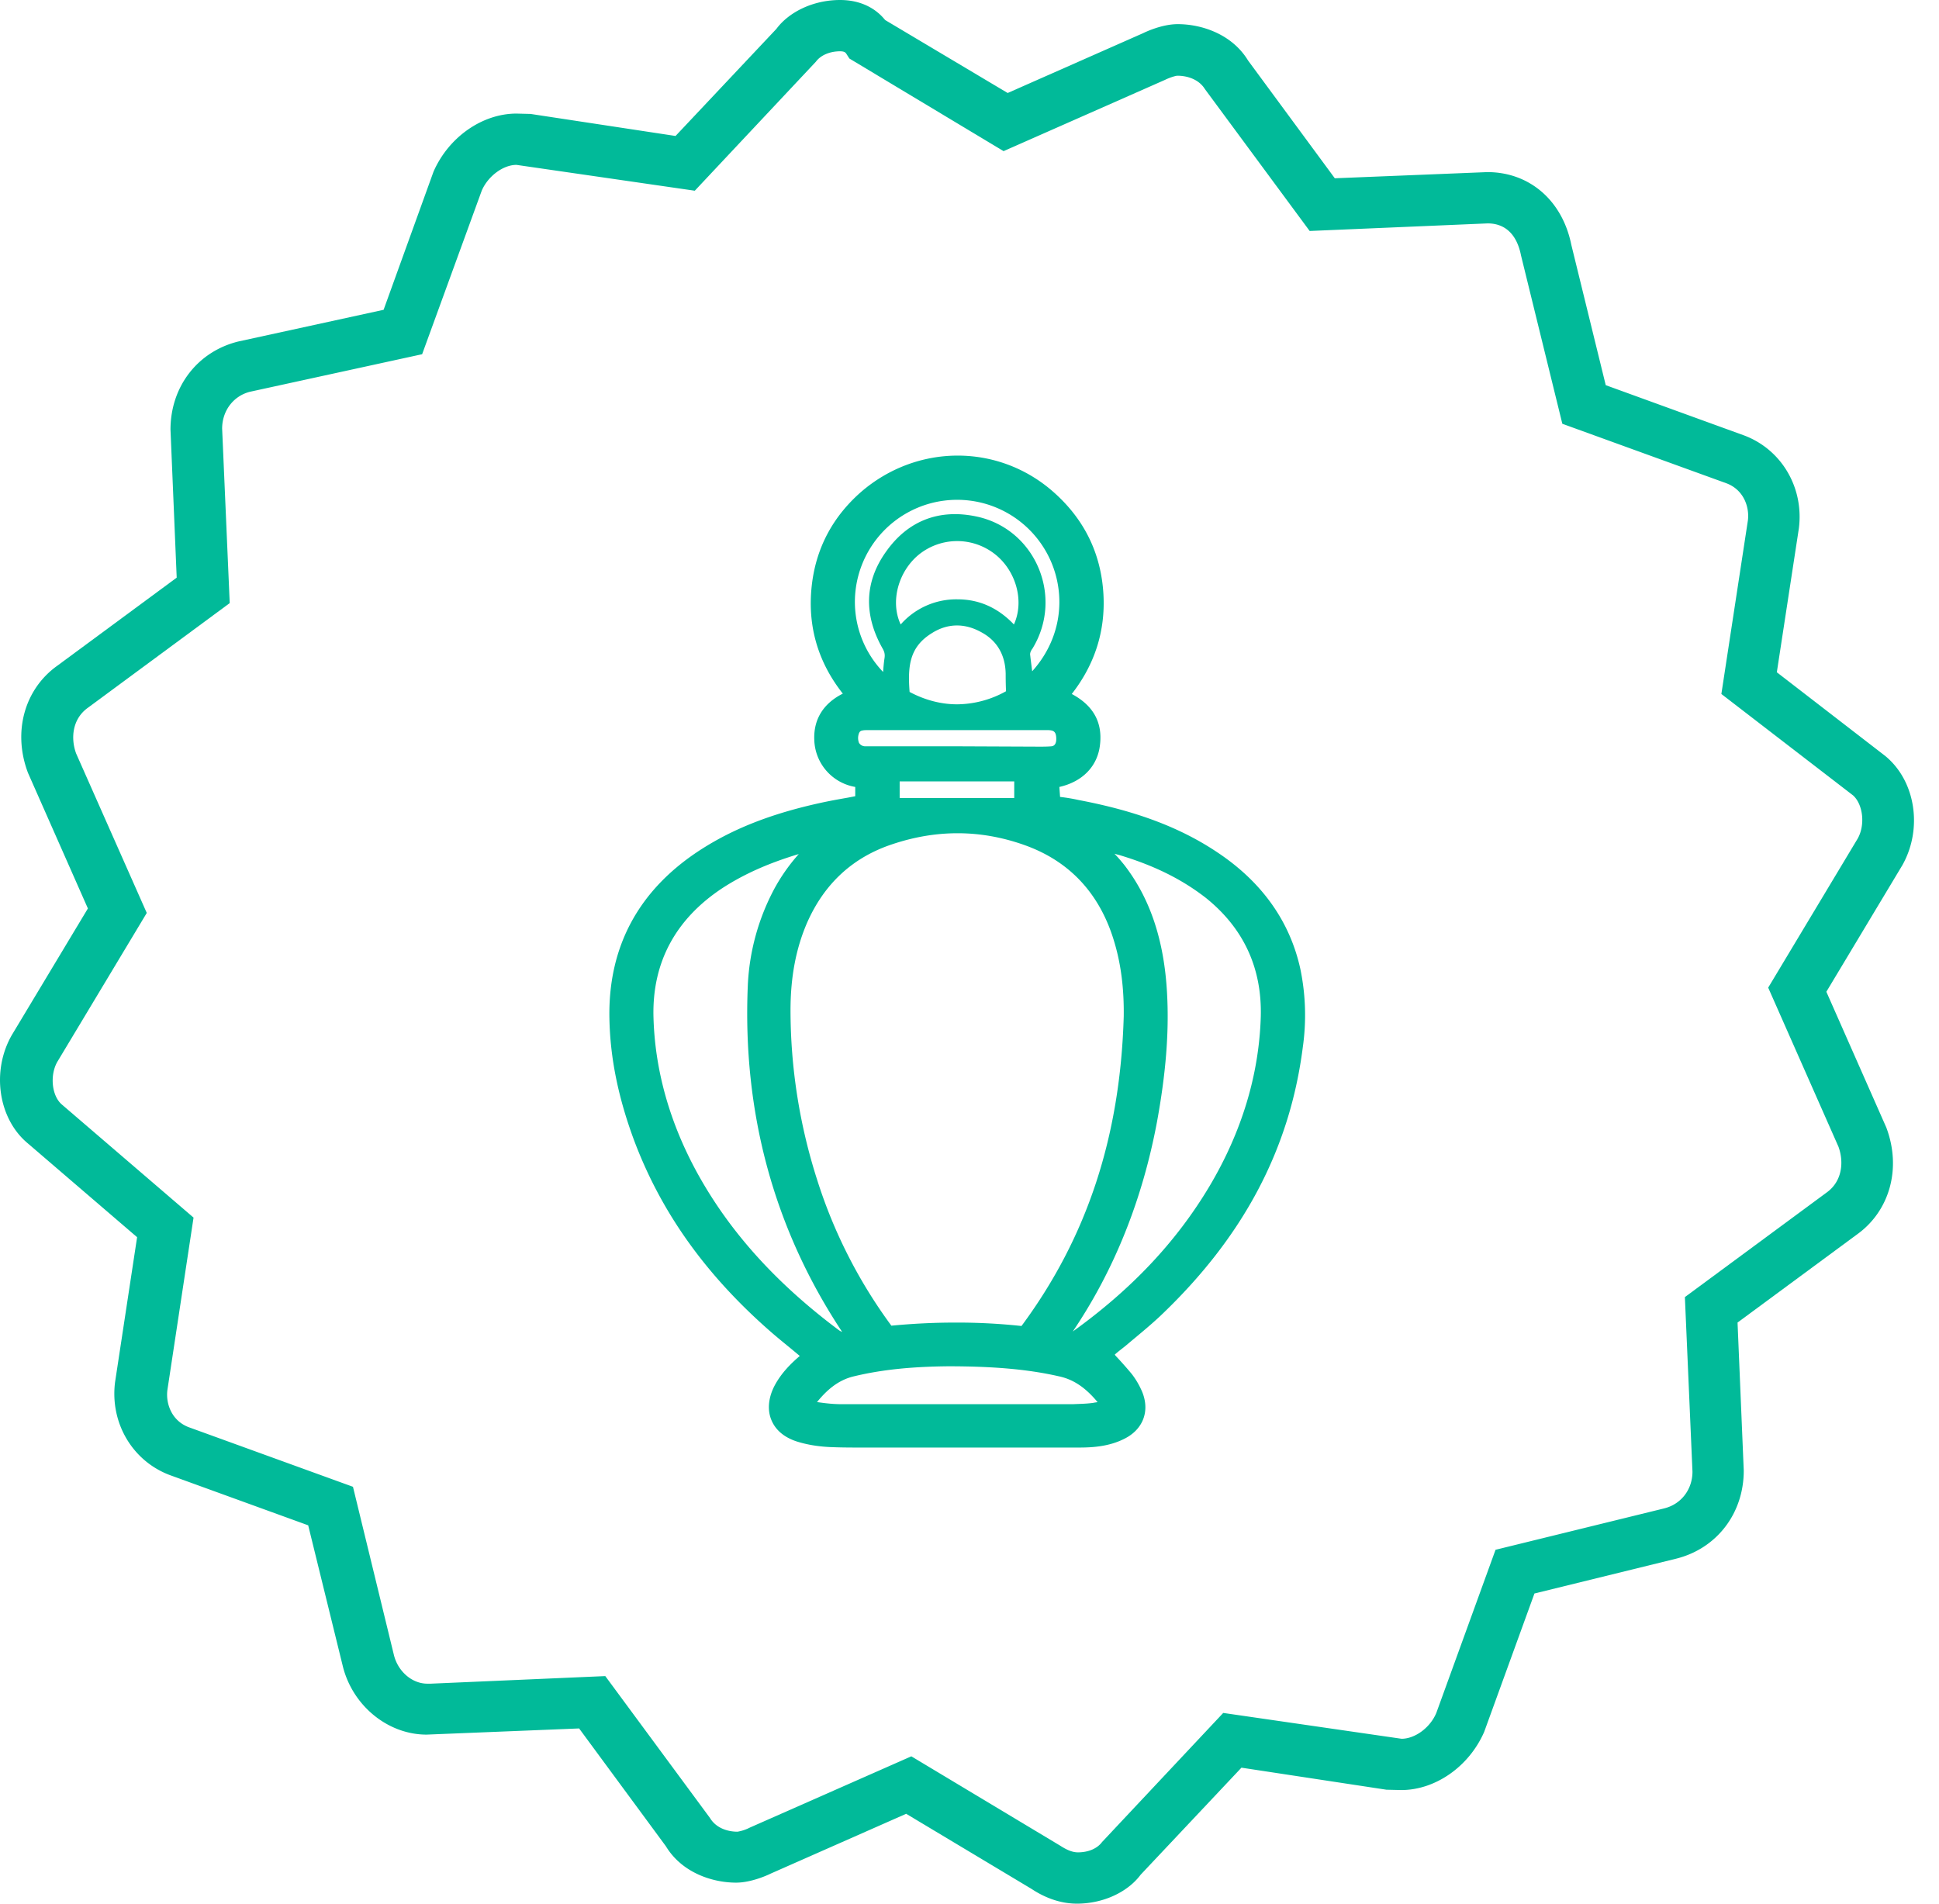
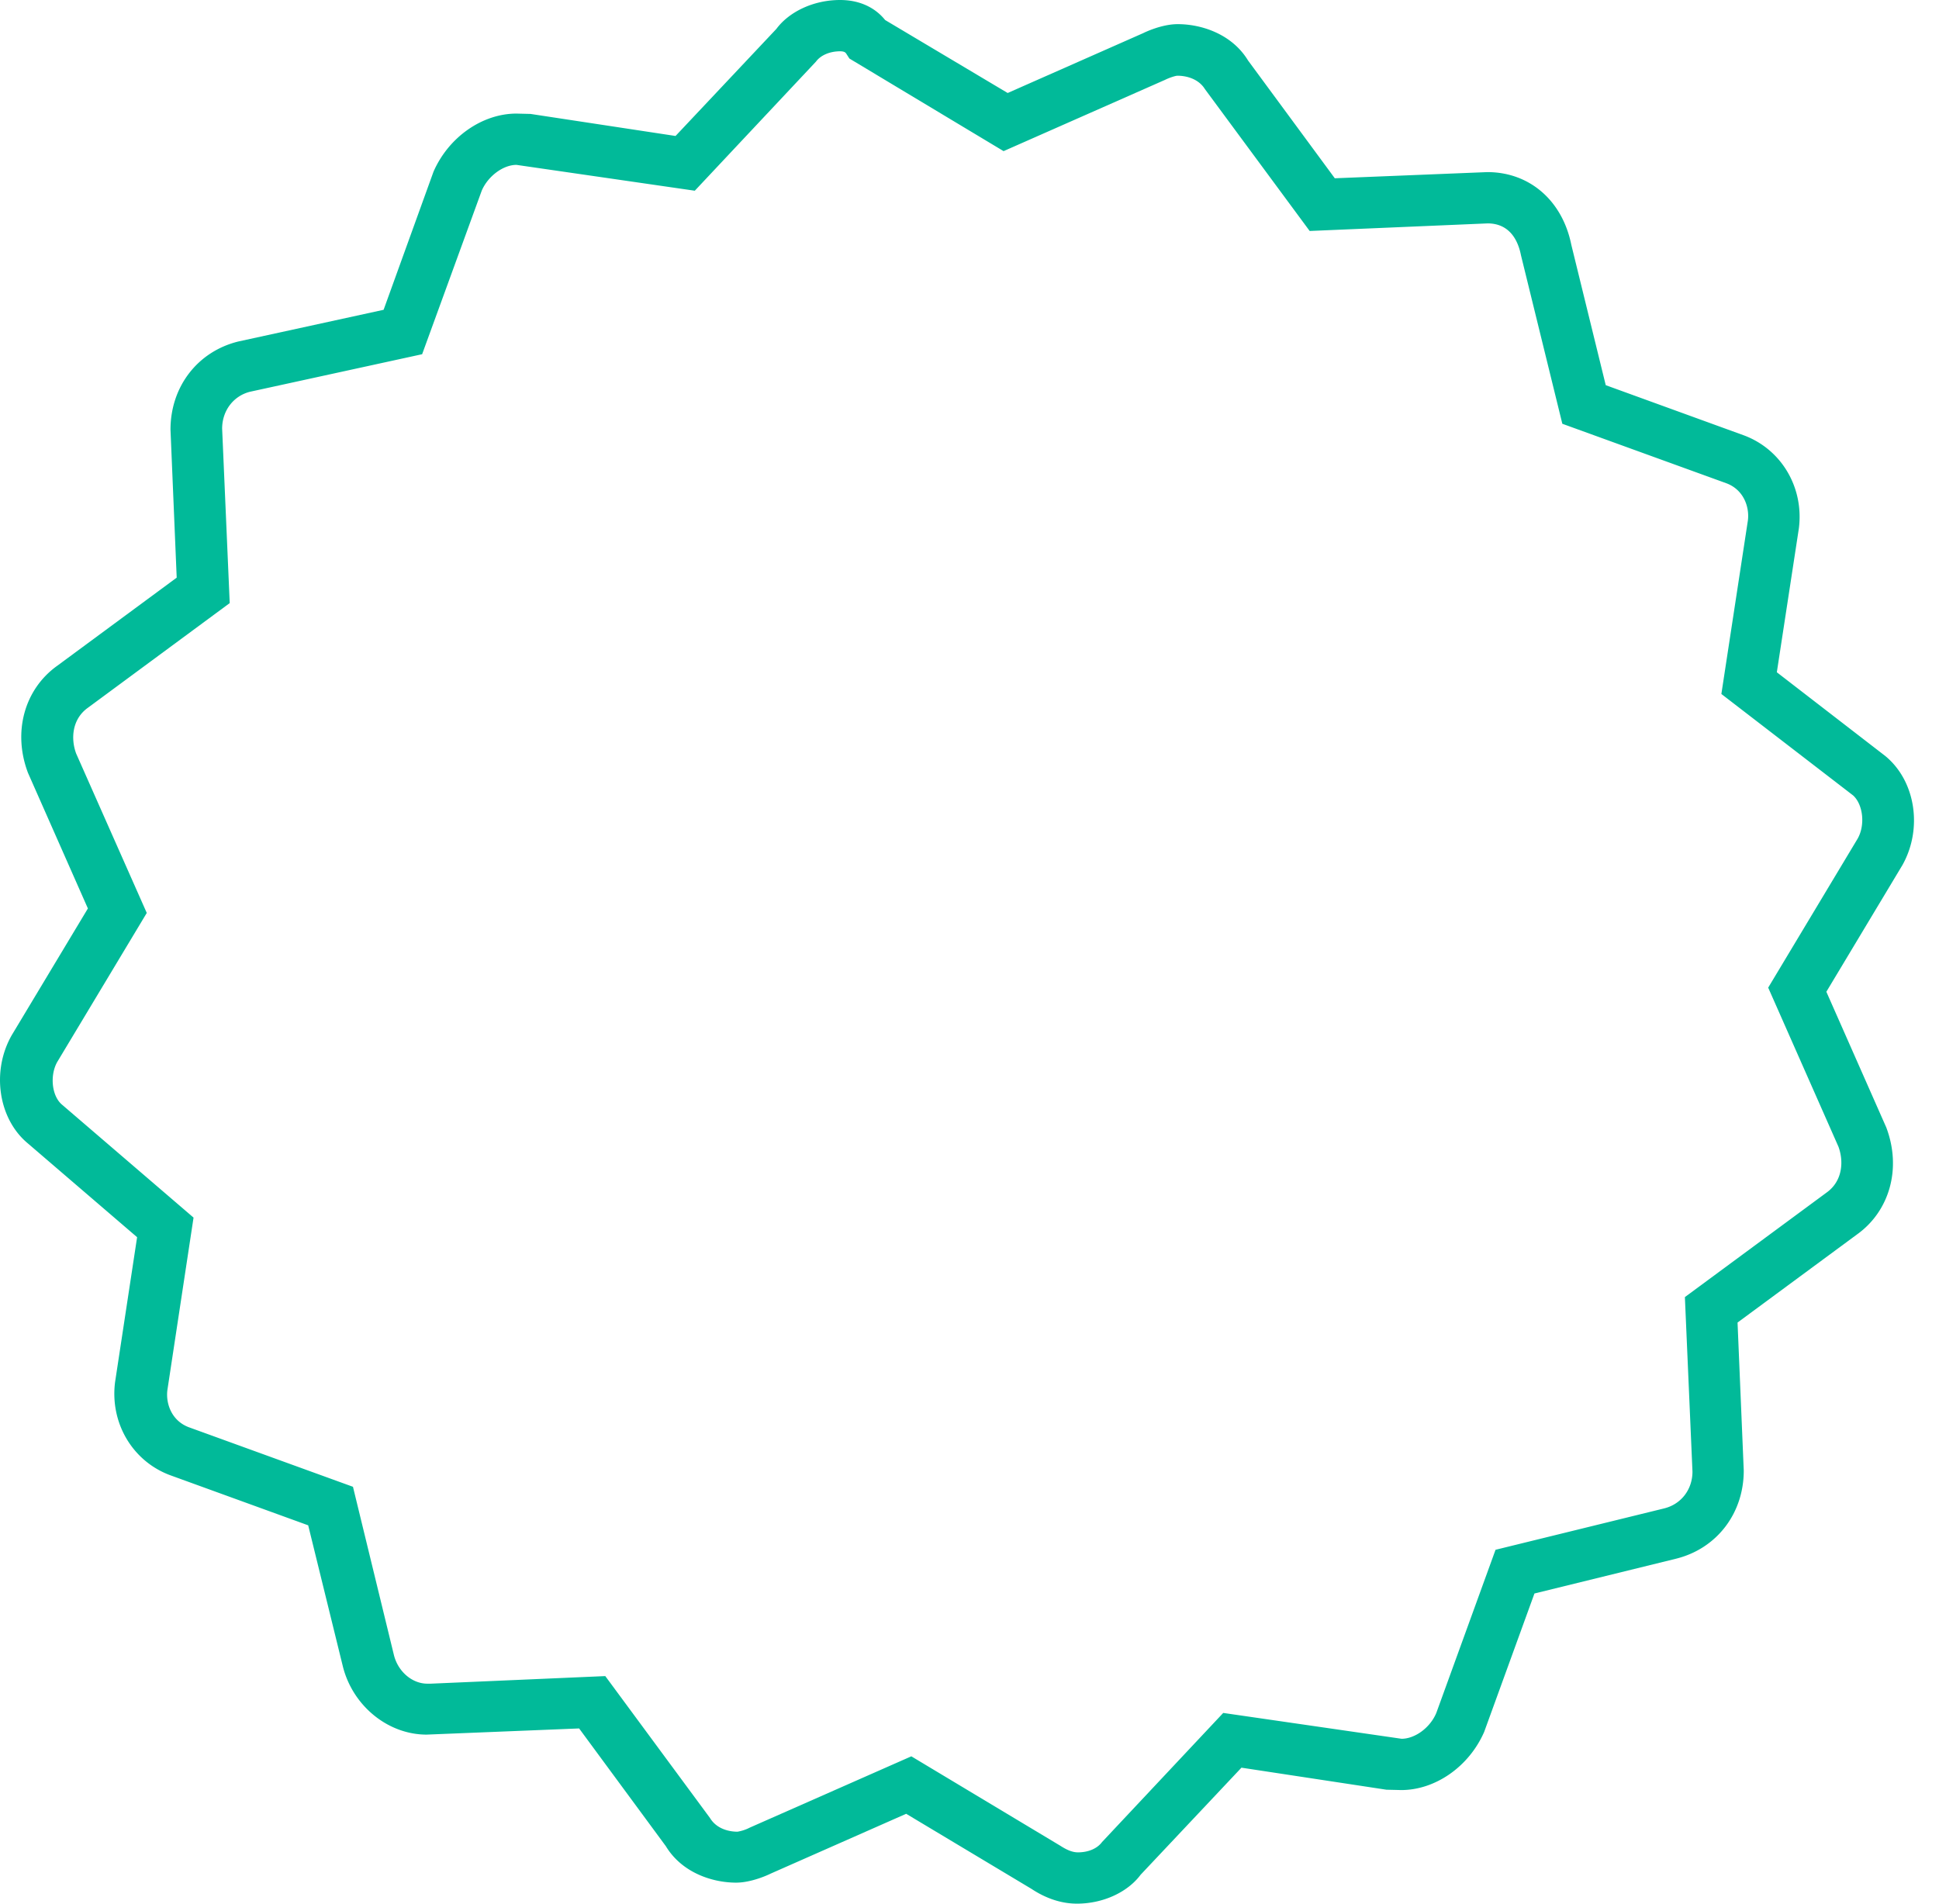
<svg xmlns="http://www.w3.org/2000/svg" width="55" height="54" fill="#01BA99">
  <path d="M53.475 21.444 50.4 19.07l.625-4.082c.147-1.152-.488-2.236-1.553-2.636l-3.925-1.426-.977-3.984c-.253-1.25-1.181-2.06-2.382-2.06l-4.326.175-2.46-3.34C34.94.958 34.071.685 33.407.685c-.449 0-.918.224-.976.253l-3.848 1.7-3.476-2.07C24.805.194 24.356 0 23.828 0c-.751 0-1.444.332-1.806.82l-2.86 3.037-4.112-.625-.4-.01c-.967 0-1.924.664-2.354 1.65l-1.415 3.916-4.121.899c-1.152.283-1.924 1.279-1.924 2.5l.176 4.199-3.389 2.5c-.927.663-1.269 1.874-.83 3.036l1.7 3.848-2.159 3.593c-.585 1.025-.38 2.373.45 3.066l3.105 2.666-.625 4.111c-.147 1.152.488 2.236 1.553 2.637l3.925 1.425.986 4.014c.284 1.113 1.28 1.923 2.373 1.923l4.326-.175 2.46 3.34c.46.76 1.329 1.034 1.993 1.034.44 0 .918-.224.976-.254l3.848-1.699 3.554 2.13c.41.272.85.419 1.29.419.751 0 1.444-.332 1.806-.82l2.86-3.037 4.112.625.42.01c.966 0 1.923-.664 2.353-1.65l1.426-3.926 4.013-.986c1.152-.284 1.924-1.28 1.924-2.5l-.176-4.2 3.388-2.499c.928-.664 1.27-1.875.83-3.037l-1.699-3.847 2.158-3.594c.576-1.025.381-2.382-.488-3.095Zm-.781 2.343-2.539 4.229 1.992 4.51c.156.42.117.977-.332 1.3l-4.023 2.968.215 4.951c0 .508-.322.928-.81 1.045l-4.776 1.172-1.68 4.628c-.175.42-.605.733-.986.733l-5.058-.733-3.437 3.662c-.137.186-.39.293-.684.293-.146 0-.302-.059-.498-.186l-4.228-2.538-4.58 2.021a1.19 1.19 0 0 1-.351.117c-.274 0-.605-.098-.781-.39l-2.969-4.024-4.95.215h-.098c-.43 0-.83-.342-.947-.81l-1.162-4.775-4.658-1.69c-.489-.185-.655-.673-.606-1.054l.742-4.892-3.73-3.203c-.293-.244-.351-.83-.137-1.211l2.54-4.228-2.003-4.522c-.156-.42-.117-.976.333-1.298l4.023-2.969-.215-4.95c0-.508.322-.928.79-1.045l4.883-1.065 1.69-4.638c.175-.41.605-.733.986-.733l5.058.733 3.437-3.662c.137-.186.4-.293.684-.293.127 0 .156.039.176.068l.088.137 4.374 2.627 4.58-2.022c.137-.068.303-.117.352-.117.273 0 .605.098.78.381l2.97 4.023 5.048-.215c.498 0 .83.313.947.909l1.172 4.775 4.657 1.689c.489.185.655.674.606 1.055l-.752 4.921 3.74 2.88c.283.264.342.84.127 1.221Z" />
-   <path d="M34.56 24.198c-1.054-.713-2.314-1.192-3.964-1.504a4.926 4.926 0 0 0-.527-.088l-.02-.283c.654-.147 1.084-.586 1.152-1.192.078-.644-.195-1.123-.8-1.445.654-.84.957-1.787.898-2.832-.068-1.171-.557-2.158-1.465-2.939-1.562-1.338-3.837-1.318-5.41.04-.78.683-1.25 1.542-1.386 2.557-.156 1.172.137 2.237.869 3.164-.547.274-.83.723-.81 1.299a1.396 1.396 0 0 0 1.162 1.348v.263l-.206.04c-.273.048-.546.097-.81.156-1.367.302-2.441.722-3.379 1.328-1.748 1.132-2.617 2.744-2.578 4.775.02 1.132.254 2.255.694 3.447.771 2.06 2.04 3.837 3.886 5.449.235.205.469.39.703.585l.117.098c-.253.215-.517.479-.703.82-.185.342-.224.694-.107.986.117.293.361.498.713.616.302.097.654.156 1.054.166.264.01.528.01.801.01h6.162c.39 0 .85-.03 1.279-.245.537-.263.742-.79.508-1.347a2.3 2.3 0 0 0-.293-.498 11.53 11.53 0 0 0-.46-.518l-.019-.029c.098-.088.205-.166.313-.254.322-.273.664-.547.976-.84 2.354-2.236 3.672-4.726 4.043-7.616a6.46 6.46 0 0 0-.068-2.227c-.293-1.337-1.075-2.45-2.325-3.29Zm-10.311-7.12a2.9 2.9 0 0 1 5.8 0c0 .762-.303 1.446-.771 1.964-.02-.157-.04-.313-.059-.479 0-.058.03-.117.068-.166.899-1.474.079-3.408-1.61-3.75-1.046-.215-1.924.127-2.54.996-.625.87-.634 1.807-.107 2.744.058.098.078.176.058.293-.019.127-.029.254-.039.381a2.875 2.875 0 0 1-.8-1.982Zm2.9 4.092h-2.607a.205.205 0 0 1-.176-.097.379.379 0 0 1-.02-.205c.02-.098.05-.137.118-.147.048-.01.097-.01.146-.01h5.078c.049 0 .088 0 .137.01.097.02.136.088.136.244 0 .127-.049.196-.136.205-.118.01-.235.01-.342.01l-2.334-.01Zm1.62.996v.47h-3.25v-.47h3.25Zm-1.61-5.165a2.1 2.1 0 0 0-1.611.713c-.303-.645-.069-1.504.517-1.983a1.732 1.732 0 0 1 2.158-.01c.596.47.84 1.328.537 1.993-.44-.46-.967-.713-1.601-.713Zm1.377 2.607a2.88 2.88 0 0 1-1.387.371c-.488 0-.947-.137-1.348-.351-.058-.743 0-1.28.635-1.67.45-.284.938-.284 1.406-.02.45.244.674.654.684 1.172 0 .078 0 .273.01.498Zm-3.213 4.336c1.26-.42 2.51-.41 3.74.029 1.289.459 2.158 1.396 2.558 2.793.176.605.264 1.279.254 2.06-.098 3.408-1.035 6.27-2.9 8.788a17.014 17.014 0 0 0-1.885-.097c-.595 0-1.2.03-1.806.088a14.151 14.151 0 0 1-2.1-4.121 15.8 15.8 0 0 1-.761-4.824c0-.947.156-1.758.468-2.48.489-1.113 1.3-1.865 2.432-2.236Zm-5.498 9.413c-.82-1.465-1.25-2.988-1.289-4.511-.039-1.543.625-2.774 1.953-3.652.615-.4 1.319-.713 2.168-.967a5.227 5.227 0 0 0-.683.966 6.421 6.421 0 0 0-.762 2.754c-.156 3.613.742 6.914 2.675 9.834a.4.4 0 0 1-.107-.06c-1.748-1.308-3.047-2.743-3.955-4.364Zm11.2 6.435c-.195.03-.39.03-.585.04h-6.572c-.215 0-.42-.02-.693-.06.263-.322.585-.624 1.054-.732.772-.185 1.611-.273 2.666-.283 1.24 0 2.236.078 3.135.283.42.088.761.322 1.103.733-.039.01-.078.01-.107.019Zm3.282-6.142c-.938 1.572-2.207 2.92-3.877 4.12 1.181-1.747 1.982-3.759 2.392-5.966.244-1.337.342-2.51.283-3.603-.078-1.514-.478-2.715-1.22-3.672-.088-.107-.176-.214-.274-.312.06.02.118.03.176.049.996.303 1.758.693 2.412 1.2 1.074.86 1.602 1.993 1.563 3.38-.05 1.64-.538 3.261-1.455 4.804Z" />
</svg>